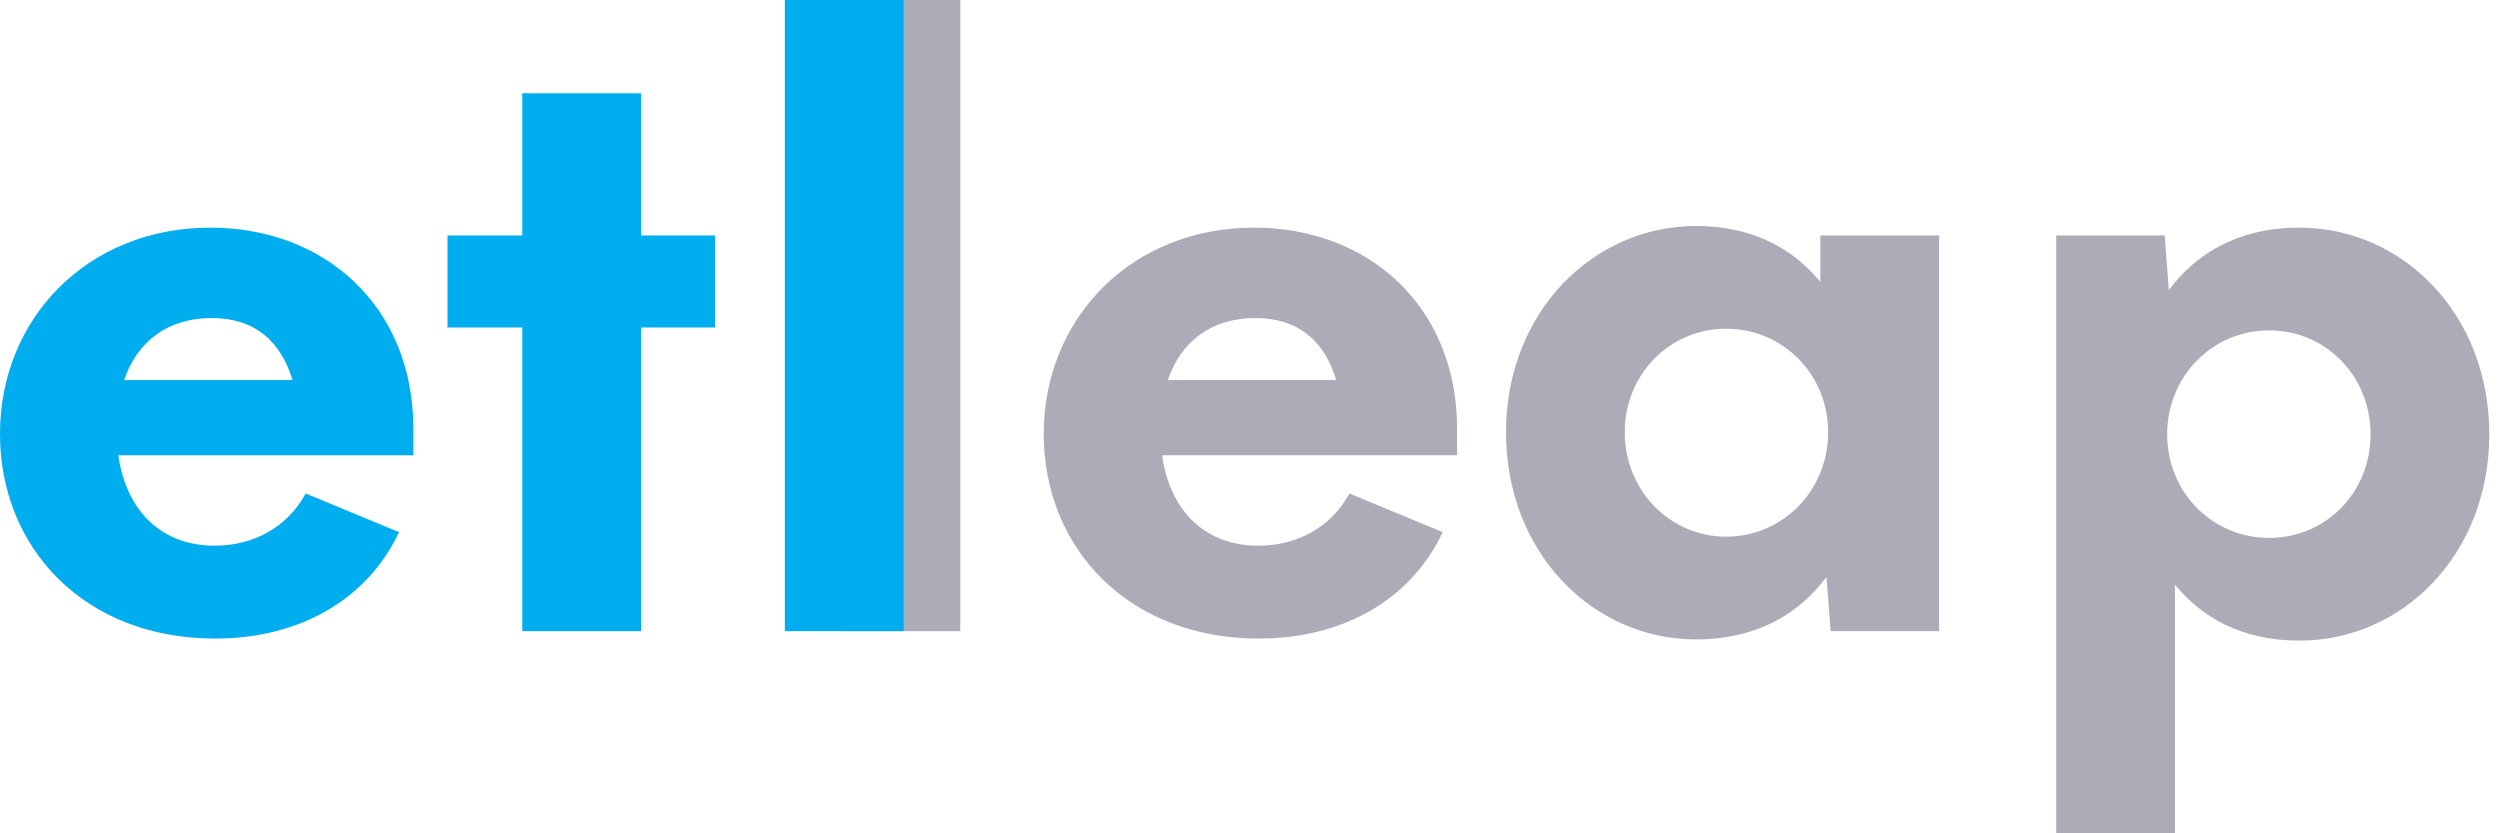
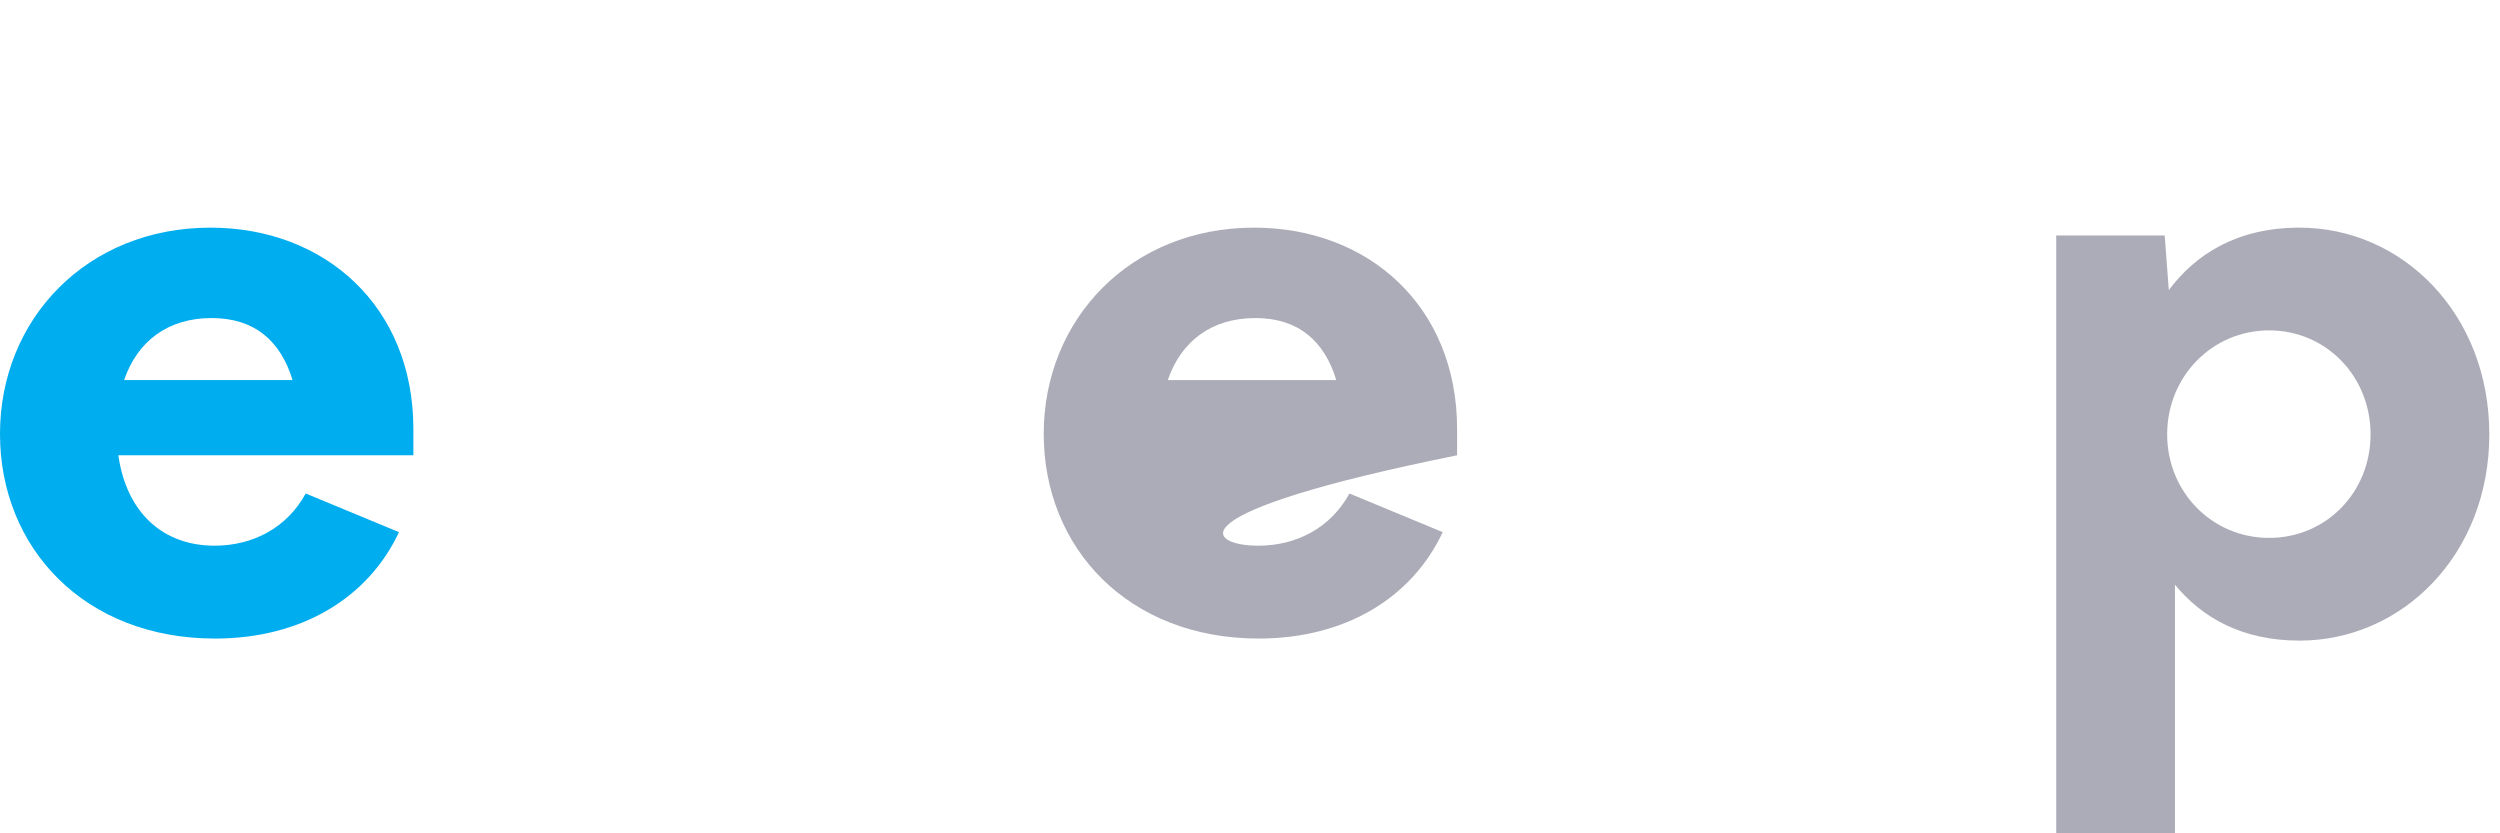
<svg xmlns="http://www.w3.org/2000/svg" width="192" height="64" viewBox="0 0 192 64" fill="none">
  <path d="M176.6 17.483C184.489 17.483 191.179 24.079 191.179 33.357C191.179 42.603 184.489 49.199 176.6 49.199C172.181 49.199 169.12 47.432 167.037 44.907V64H157.917V18.083H166.249L166.564 22.28C168.615 19.534 171.803 17.483 176.6 17.483ZM174.264 41.31C178.651 41.31 182.059 37.807 182.059 33.357C182.059 28.907 178.651 25.373 174.264 25.373C169.909 25.373 166.438 28.907 166.438 33.357C166.438 37.807 169.909 41.31 174.264 41.31Z" fill="#ACACB8" />
-   <path d="M139.803 18.083H148.923V48.473H140.592L140.276 44.308C138.225 47.053 135.037 49.105 130.241 49.105C122.351 49.105 115.661 42.477 115.661 33.199C115.661 23.984 122.351 17.357 130.241 17.357C134.659 17.357 137.72 19.124 139.803 21.649V18.083ZM132.576 41.215C136.931 41.215 140.402 37.649 140.402 33.199C140.402 28.749 136.931 25.247 132.576 25.247C128.221 25.247 124.781 28.749 124.781 33.199C124.781 37.649 128.221 41.215 132.576 41.215Z" fill="#ACACB8" />
-   <path d="M111.905 32.947V34.966H89.246C89.878 39.416 92.718 41.909 96.631 41.909C99.566 41.909 102.185 40.552 103.637 37.901L110.801 40.868C108.434 45.917 103.321 49.041 96.663 49.041C86.659 49.041 80.158 42.099 80.158 33.325C80.158 24.489 86.848 17.483 96.316 17.483C105.089 17.483 111.905 23.511 111.905 32.947ZM96.41 24.426C93.034 24.426 90.698 26.225 89.688 29.191H102.627C101.712 26.193 99.724 24.426 96.41 24.426Z" fill="#ACACB8" />
-   <path d="M64.631 48.473V0H73.751V48.473H64.631Z" fill="#ACACB8" />
-   <path d="M60.276 48.473V0H69.397V48.473H60.276Z" fill="#00ADEF" />
-   <path d="M54.911 18.083V25.152H49.231V48.474H40.111V25.152H34.367V18.083H40.111V7.164H49.231V18.083H54.911Z" fill="#00ADEF" />
+   <path d="M111.905 32.947V34.966C89.878 39.416 92.718 41.909 96.631 41.909C99.566 41.909 102.185 40.552 103.637 37.901L110.801 40.868C108.434 45.917 103.321 49.041 96.663 49.041C86.659 49.041 80.158 42.099 80.158 33.325C80.158 24.489 86.848 17.483 96.316 17.483C105.089 17.483 111.905 23.511 111.905 32.947ZM96.41 24.426C93.034 24.426 90.698 26.225 89.688 29.191H102.627C101.712 26.193 99.724 24.426 96.41 24.426Z" fill="#ACACB8" />
  <path d="M31.747 32.947V34.966H9.089C9.72 39.416 12.56 41.909 16.473 41.909C19.408 41.909 22.028 40.552 23.479 37.901L30.643 40.868C28.276 45.917 23.164 49.041 16.505 49.041C6.501 49.041 0 42.099 0 33.325C0 24.489 6.69 17.483 16.158 17.483C24.931 17.483 31.747 23.511 31.747 32.947ZM16.253 24.426C12.876 24.426 10.54 26.225 9.531 29.191H22.469C21.554 26.193 19.566 24.426 16.253 24.426Z" fill="#00ADEF" />
</svg>